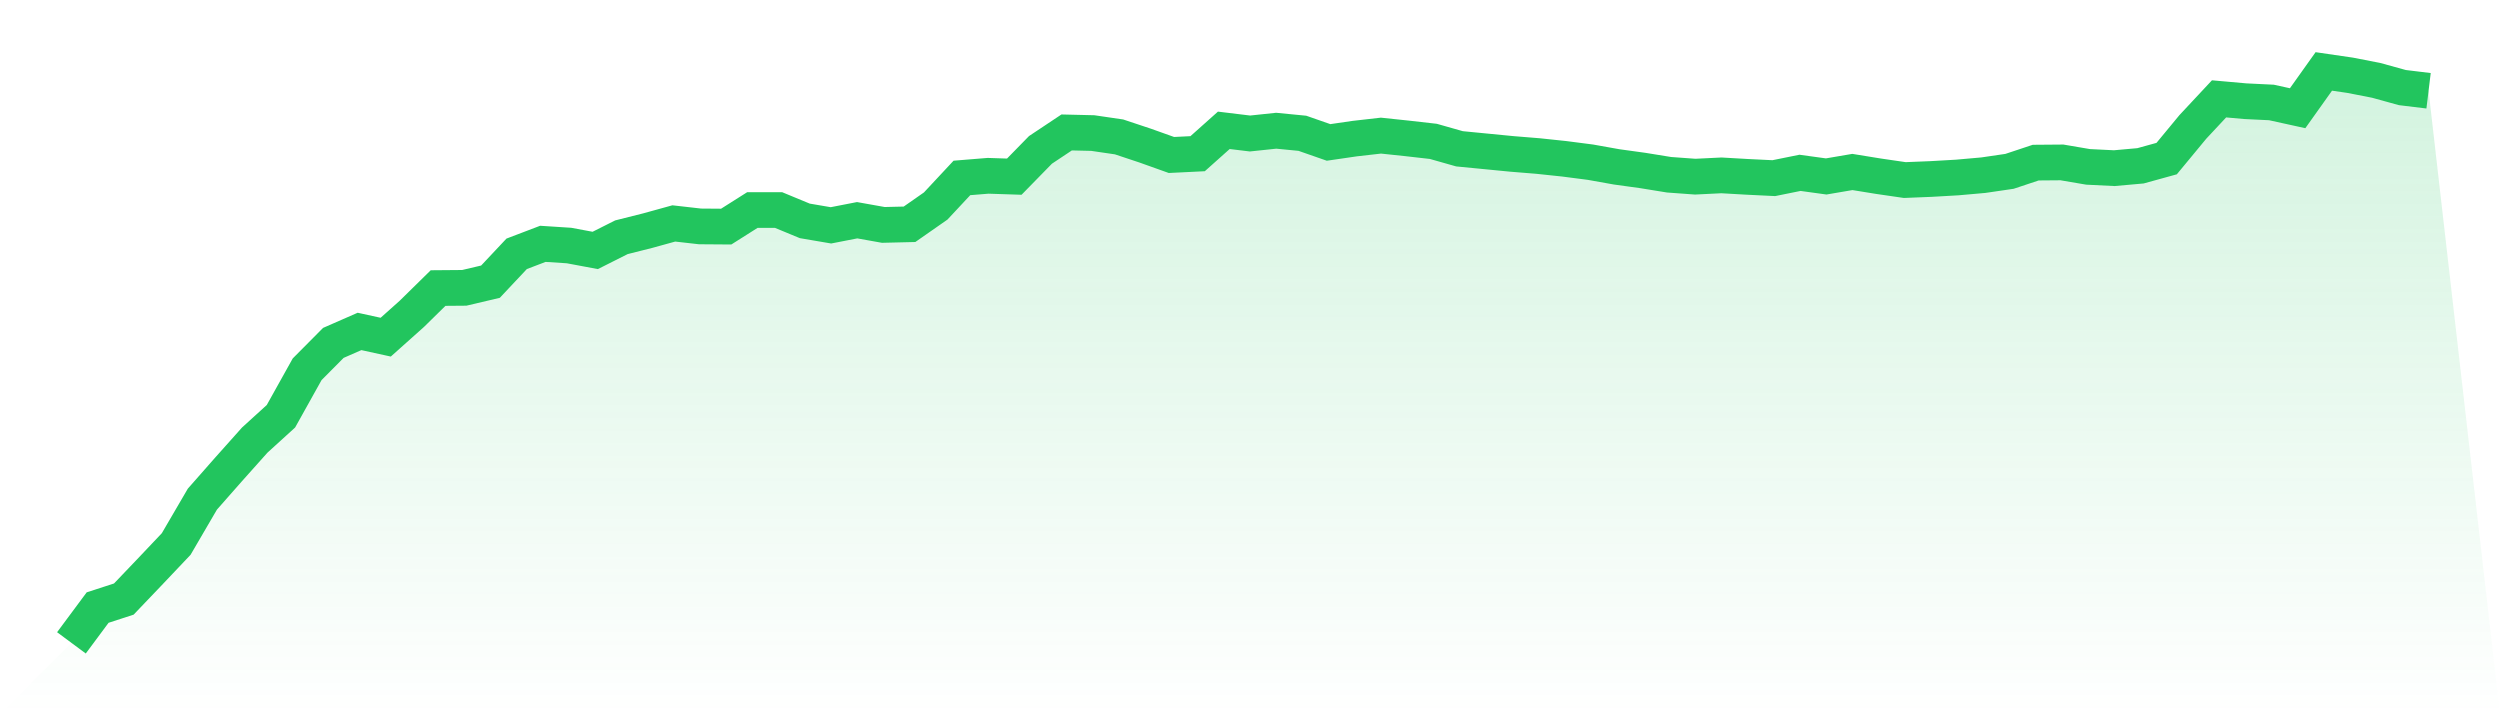
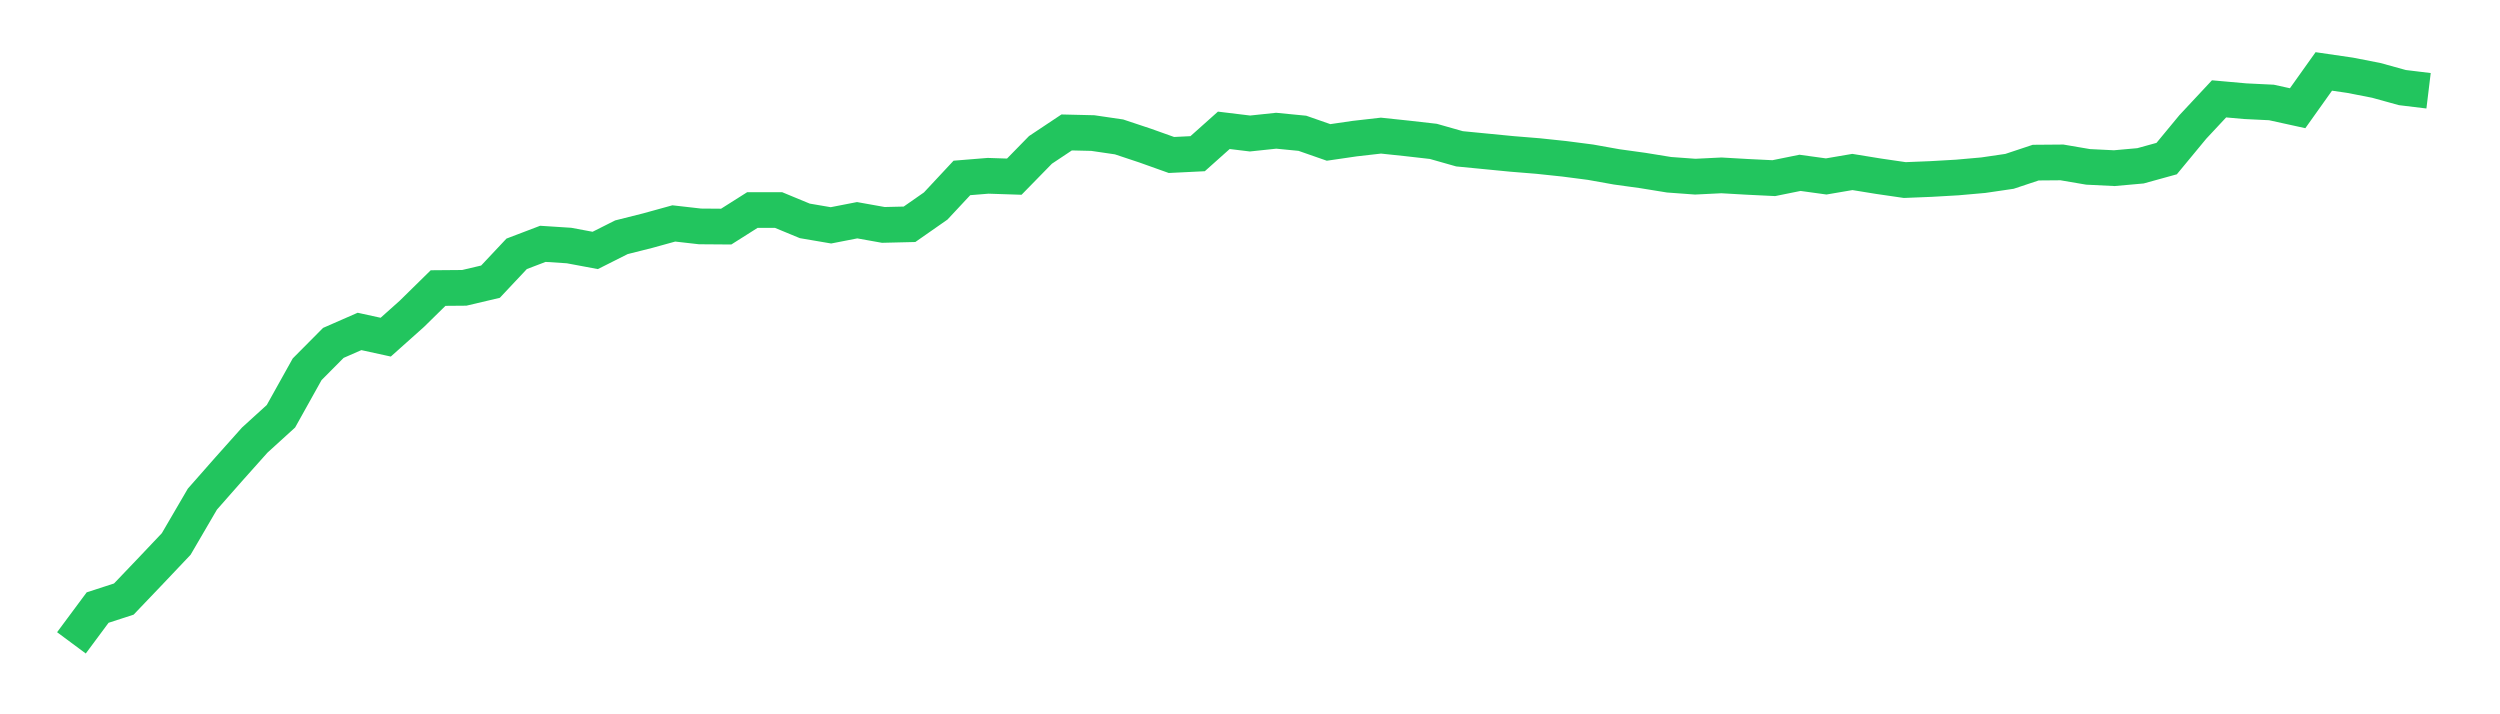
<svg xmlns="http://www.w3.org/2000/svg" viewBox="0 0 140 40">
  <defs>
    <linearGradient id="gradient" x1="0" x2="0" y1="0" y2="1">
      <stop offset="0%" stop-color="#22c55e" stop-opacity="0.2" />
      <stop offset="100%" stop-color="#22c55e" stop-opacity="0" />
    </linearGradient>
  </defs>
-   <path d="M4,36 L4,36 L5.467,34.024 L6.933,33.548 L8.4,32.012 L9.867,30.464 L11.333,27.952 L12.8,26.286 L14.267,24.643 L15.733,23.31 L17.2,20.679 L18.667,19.202 L20.133,18.56 L21.6,18.881 L23.067,17.571 L24.533,16.131 L26,16.119 L27.467,15.774 L28.933,14.214 L30.4,13.655 L31.867,13.75 L33.333,14.024 L34.8,13.286 L36.267,12.917 L37.733,12.512 L39.2,12.679 L40.667,12.69 L42.133,11.762 L43.6,11.762 L45.067,12.369 L46.533,12.619 L48,12.333 L49.467,12.595 L50.933,12.56 L52.4,11.536 L53.867,9.964 L55.333,9.845 L56.8,9.893 L58.267,8.393 L59.733,7.417 L61.2,7.452 L62.667,7.667 L64.133,8.155 L65.6,8.679 L67.067,8.607 L68.533,7.298 L70,7.476 L71.467,7.321 L72.933,7.464 L74.4,7.976 L75.867,7.762 L77.333,7.595 L78.8,7.75 L80.267,7.917 L81.733,8.333 L83.2,8.476 L84.667,8.619 L86.133,8.738 L87.6,8.893 L89.067,9.083 L90.533,9.345 L92,9.548 L93.467,9.786 L94.933,9.893 L96.4,9.821 L97.867,9.905 L99.333,9.976 L100.8,9.679 L102.267,9.881 L103.733,9.631 L105.2,9.869 L106.667,10.083 L108.133,10.024 L109.6,9.94 L111.067,9.81 L112.533,9.595 L114,9.107 L115.467,9.095 L116.933,9.345 L118.4,9.417 L119.867,9.286 L121.333,8.881 L122.8,7.107 L124.267,5.536 L125.733,5.667 L127.2,5.738 L128.667,6.06 L130.133,4 L131.6,4.214 L133.067,4.5 L134.533,4.905 L136,5.083 L140,40 L0,40 z" fill="url(#gradient)" />
  <path d="M4,36 L4,36 L5.467,34.024 L6.933,33.548 L8.4,32.012 L9.867,30.464 L11.333,27.952 L12.8,26.286 L14.267,24.643 L15.733,23.31 L17.2,20.679 L18.667,19.202 L20.133,18.56 L21.6,18.881 L23.067,17.571 L24.533,16.131 L26,16.119 L27.467,15.774 L28.933,14.214 L30.4,13.655 L31.867,13.75 L33.333,14.024 L34.8,13.286 L36.267,12.917 L37.733,12.512 L39.2,12.679 L40.667,12.69 L42.133,11.762 L43.6,11.762 L45.067,12.369 L46.533,12.619 L48,12.333 L49.467,12.595 L50.933,12.56 L52.4,11.536 L53.867,9.964 L55.333,9.845 L56.8,9.893 L58.267,8.393 L59.733,7.417 L61.2,7.452 L62.667,7.667 L64.133,8.155 L65.6,8.679 L67.067,8.607 L68.533,7.298 L70,7.476 L71.467,7.321 L72.933,7.464 L74.4,7.976 L75.867,7.762 L77.333,7.595 L78.8,7.75 L80.267,7.917 L81.733,8.333 L83.2,8.476 L84.667,8.619 L86.133,8.738 L87.6,8.893 L89.067,9.083 L90.533,9.345 L92,9.548 L93.467,9.786 L94.933,9.893 L96.4,9.821 L97.867,9.905 L99.333,9.976 L100.8,9.679 L102.267,9.881 L103.733,9.631 L105.2,9.869 L106.667,10.083 L108.133,10.024 L109.6,9.94 L111.067,9.81 L112.533,9.595 L114,9.107 L115.467,9.095 L116.933,9.345 L118.4,9.417 L119.867,9.286 L121.333,8.881 L122.8,7.107 L124.267,5.536 L125.733,5.667 L127.2,5.738 L128.667,6.06 L130.133,4 L131.6,4.214 L133.067,4.5 L134.533,4.905 L136,5.083" fill="none" stroke="#22c55e" stroke-width="2" />
</svg>